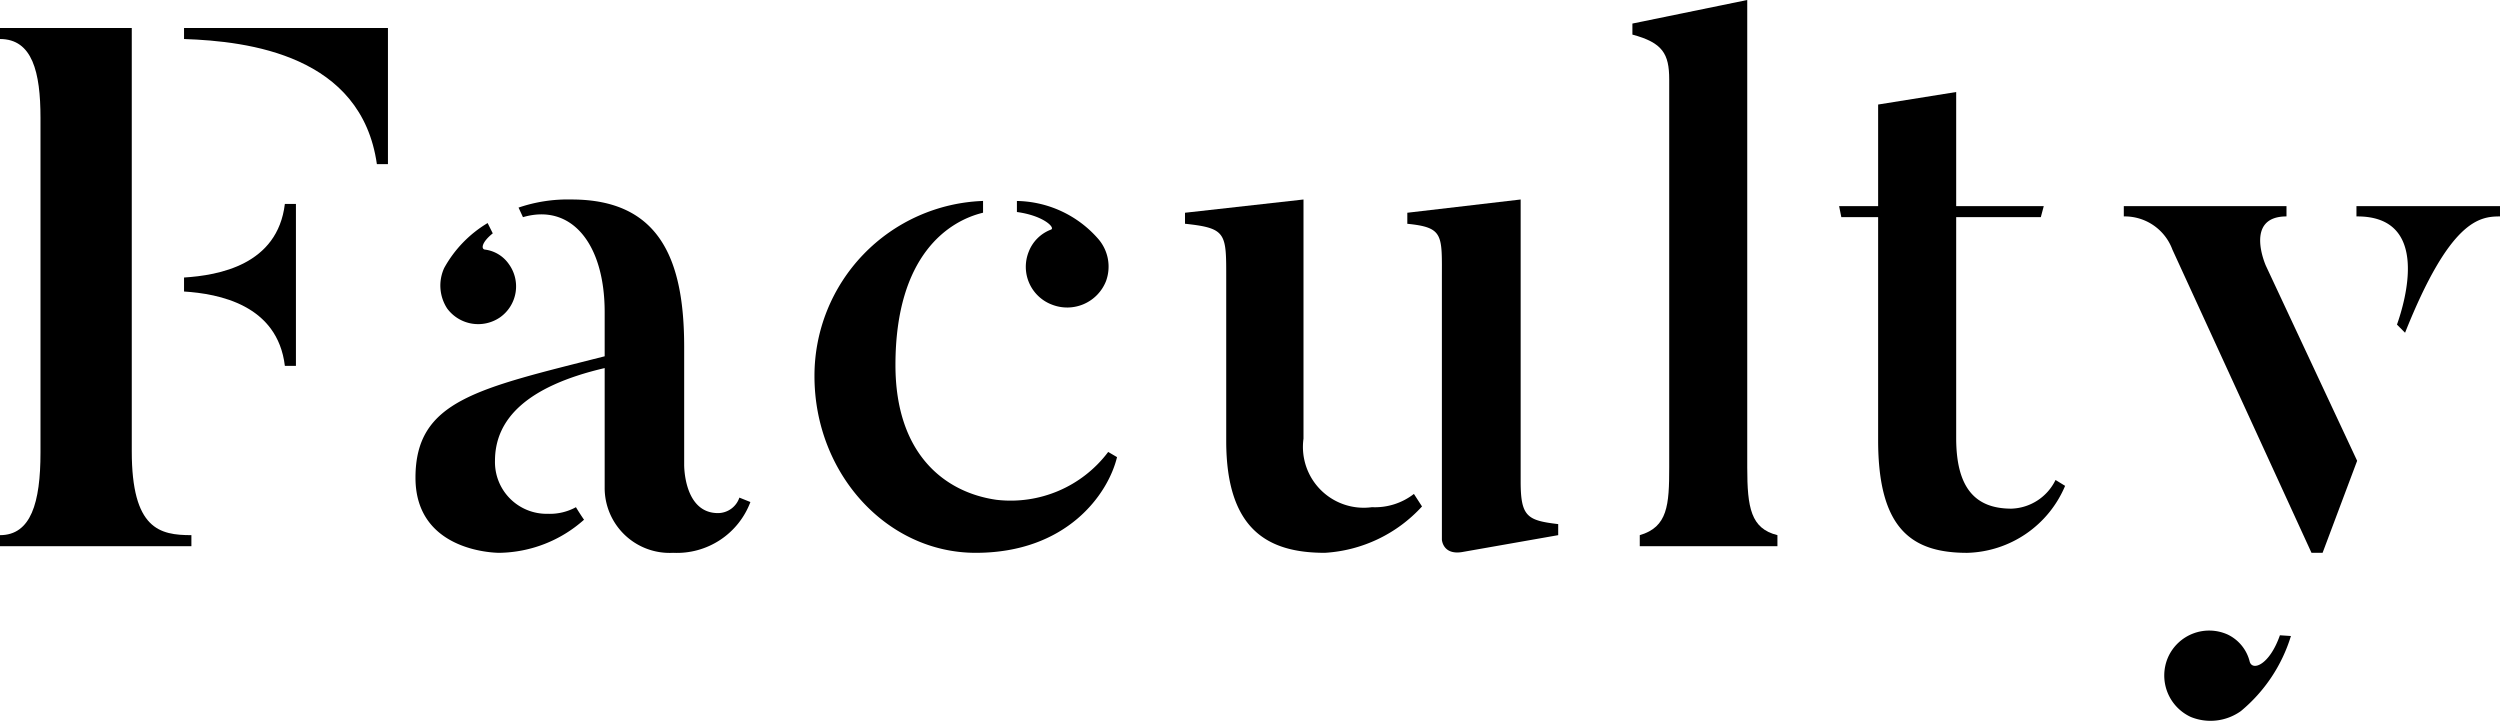
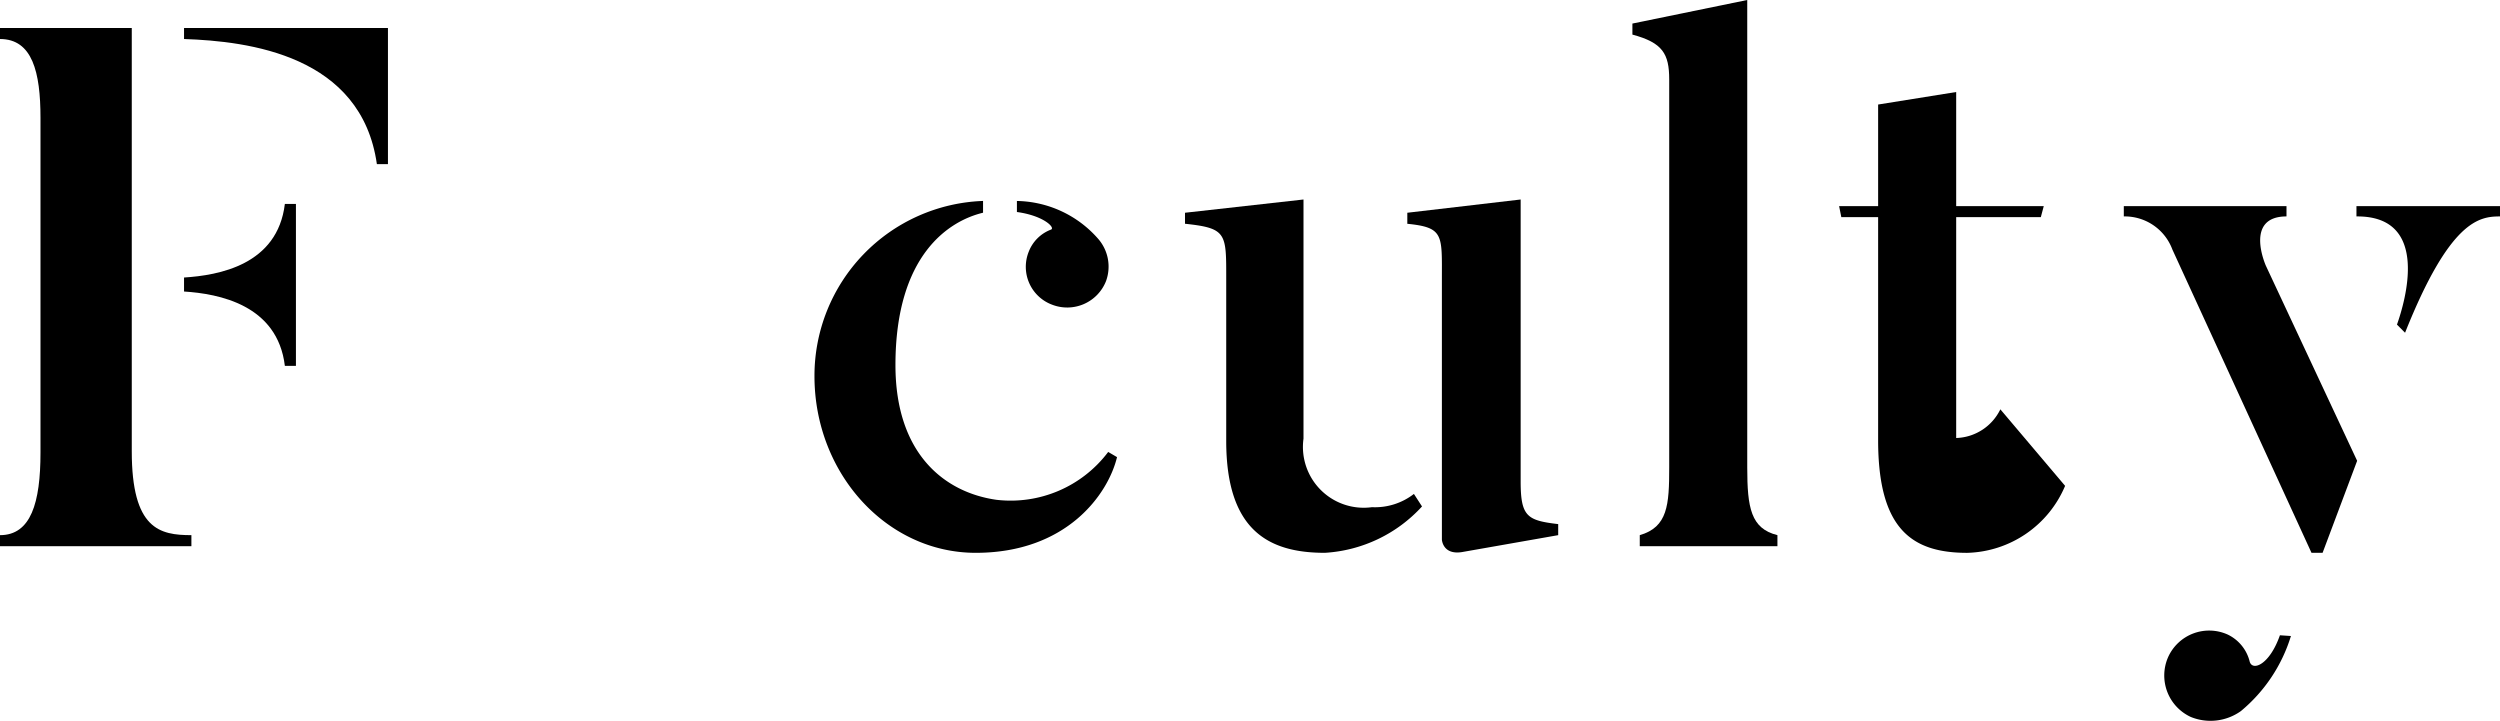
<svg xmlns="http://www.w3.org/2000/svg" width="101.882" height="29.378" viewBox="0 0 101.882 29.378">
  <path d="M5.37,18.39c0,3.179,1.14,3.419,2.43,3.419v.45H0v-.45c1.26,0,1.65-1.32,1.65-3.36V4.8c0-1.86-.33-3.21-1.65-3.21V1.14H5.37ZM7.5,1.14h8.31V6.69h-.451c-.63-4.44-5.219-5.01-7.859-5.1Zm0,10.74v-.57c1.41-.09,3.81-.51,4.109-3h.451v6.6h-.451C11.31,12.419,8.91,11.97,7.5,11.88Z" />
-   <path d="M30.132,20.279l.449.18a3.2,3.2,0,0,1-3.149,2.07,2.648,2.648,0,0,1-2.79-2.67V15c-3.21.75-4.47,2.1-4.47,3.779a2.107,2.107,0,0,0,2.16,2.16,2.211,2.211,0,0,0,1.14-.27c.03.06.3.48.33.51a5.3,5.3,0,0,1-3.45,1.35s-3.42.03-3.42-3.06c0-3.15,2.52-3.63,7.71-4.949v-1.8c0-2.82-1.38-4.44-3.33-3.87l-.18-.39a6.21,6.21,0,0,1,2.16-.33c3.6,0,4.59,2.46,4.59,6v4.8s-.03,1.98,1.38,1.98A.924.924,0,0,0,30.132,20.279ZM18.222,12.57a1.713,1.713,0,0,1-.119-1.65,4.875,4.875,0,0,1,1.769-1.83l.21.42c-.45.36-.48.63-.33.66a1.4,1.4,0,0,1,.99.6,1.545,1.545,0,0,1-.36,2.16A1.572,1.572,0,0,1,18.222,12.57Z" />
  <path d="M45.522,18.629c-.36,1.5-2.04,3.9-5.759,3.9-3.63,0-6.571-3.239-6.571-7.2a7.129,7.129,0,0,1,6.87-7.14v.48c-1.379.33-3.57,1.71-3.57,6.209,0,3.63,2.011,5.19,4.111,5.49a4.973,4.973,0,0,0,4.559-1.95ZM41.442,8.64V8.19a4.5,4.5,0,0,1,3.3,1.53,1.722,1.722,0,0,1,.33,1.739,1.7,1.7,0,0,1-2.19.96,1.647,1.647,0,0,1-.959-2.159,1.564,1.564,0,0,1,.9-.9C43.032,9.3,42.553,8.79,41.442,8.64Z" />
  <path d="M57.951,20.639a5.829,5.829,0,0,1-3.96,1.89c-2.28,0-4.019-.9-4.019-4.56v-6.6c0-1.86.029-2.07-1.68-2.25V8.67l4.829-.54v9.749a2.477,2.477,0,0,0,2.79,2.79,2.586,2.586,0,0,0,1.71-.54Zm5.55.72v.45l-3.93.691c-.78.119-.81-.511-.81-.511V11.4c0-1.83.09-2.13-1.409-2.28V8.67l4.619-.54V19.62C61.971,21.059,62.241,21.209,63.5,21.359Z" />
  <path d="M72.435,22.259h-5.61v-.45c1.14-.33,1.2-1.229,1.2-2.76V3.24c0-1.05-.269-1.5-1.5-1.83V.96L71.205,0V19.049c0,1.65.149,2.491,1.23,2.76Z" />
-   <path d="M84.159,19.8a4.457,4.457,0,0,1-3.99,2.73c-2.25,0-3.63-.96-3.63-4.59V8.85h-1.5l-.09-.45h1.59V4.26l3.181-.51V8.4h3.569l-.12.45H79.72v9c0,2.039.779,2.879,2.249,2.879a2.072,2.072,0,0,0,1.8-1.169Z" />
+   <path d="M84.159,19.8a4.457,4.457,0,0,1-3.99,2.73c-2.25,0-3.63-.96-3.63-4.59V8.85h-1.5l-.09-.45h1.59V4.26l3.181-.51V8.4h3.569l-.12.45H79.72v9a2.072,2.072,0,0,0,1.8-1.169Z" />
  <path d="M94.652,22.529H94.2c-1.319-2.88-5.669-12.359-5.669-12.359a2.069,2.069,0,0,0-1.98-1.35V8.4h6.63v.42c-1.741,0-.84,2.01-.84,2.01l3.719,7.949Zm-1.739,3.36c-.42,1.2-1.11,1.47-1.23,1.08a1.663,1.663,0,0,0-.9-1.11,1.834,1.834,0,0,0-2.43.93,1.86,1.86,0,0,0,.93,2.43,2.13,2.13,0,0,0,2.039-.24,6.409,6.409,0,0,0,2.04-3.06ZM101.882,8.4v.42c-.84,0-2.039.15-3.869,4.74l-.33-.331c.33-.929,1.379-4.439-1.651-4.409V8.4Z" />
</svg>